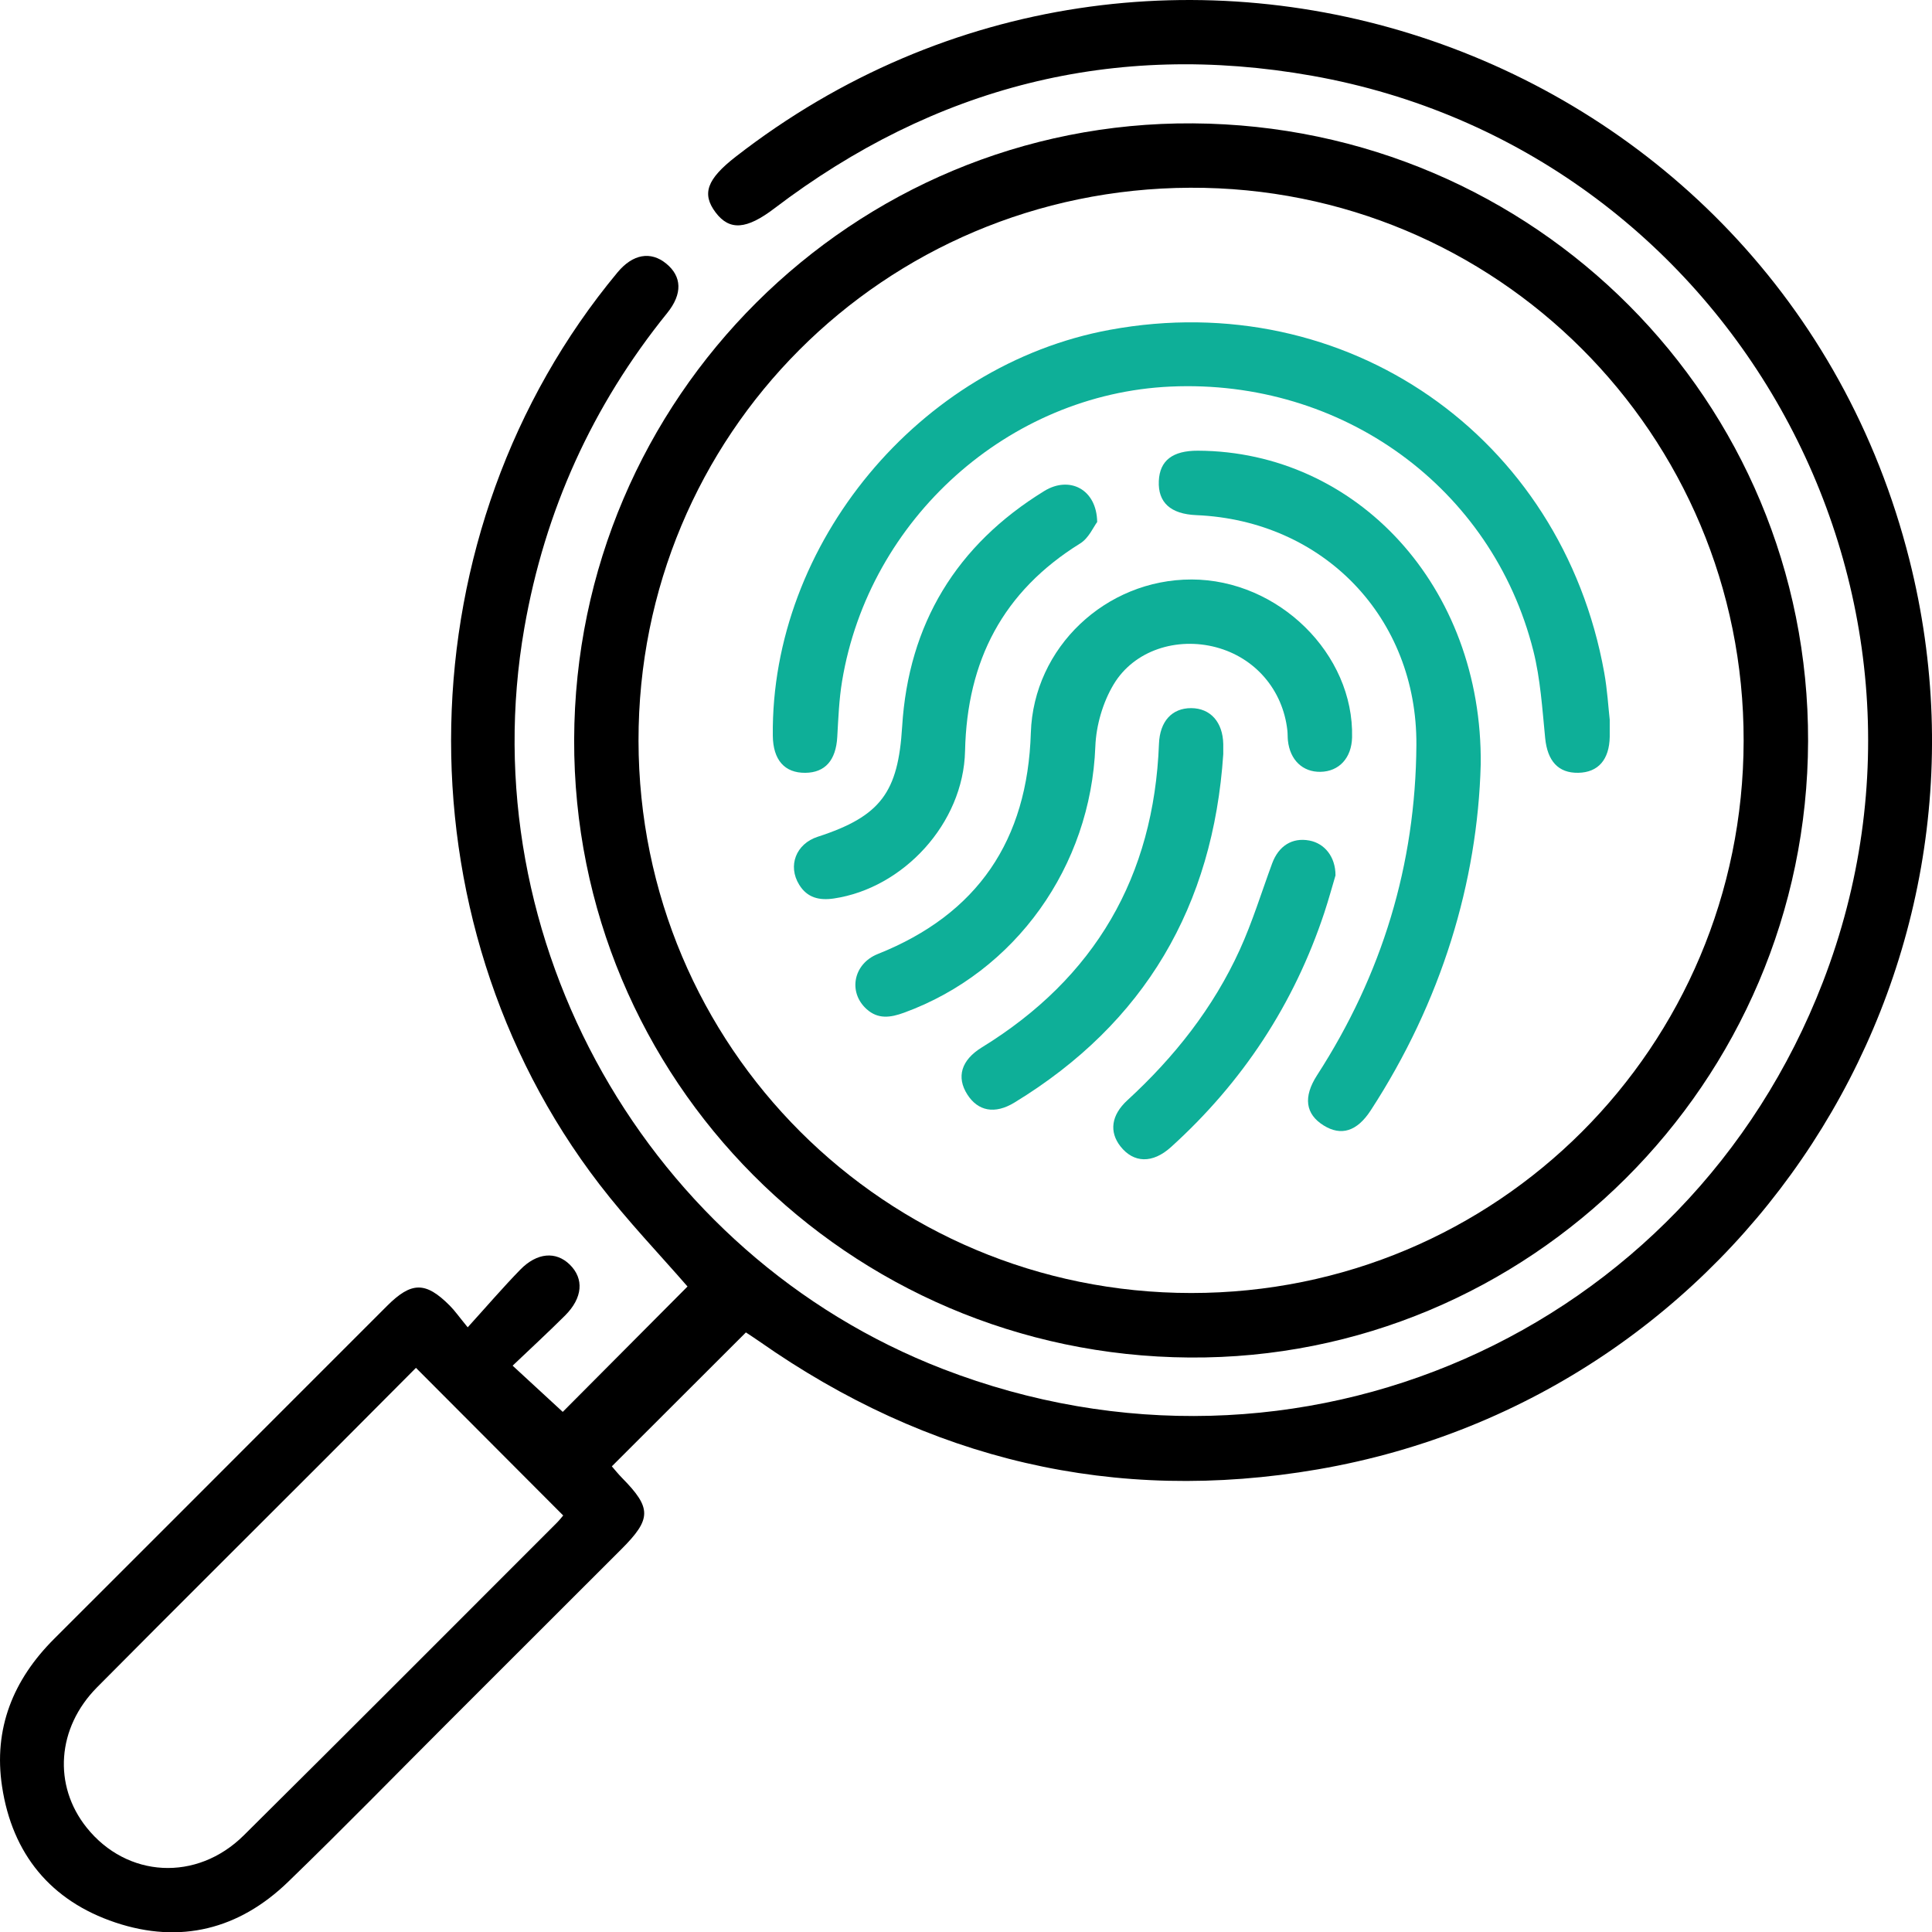
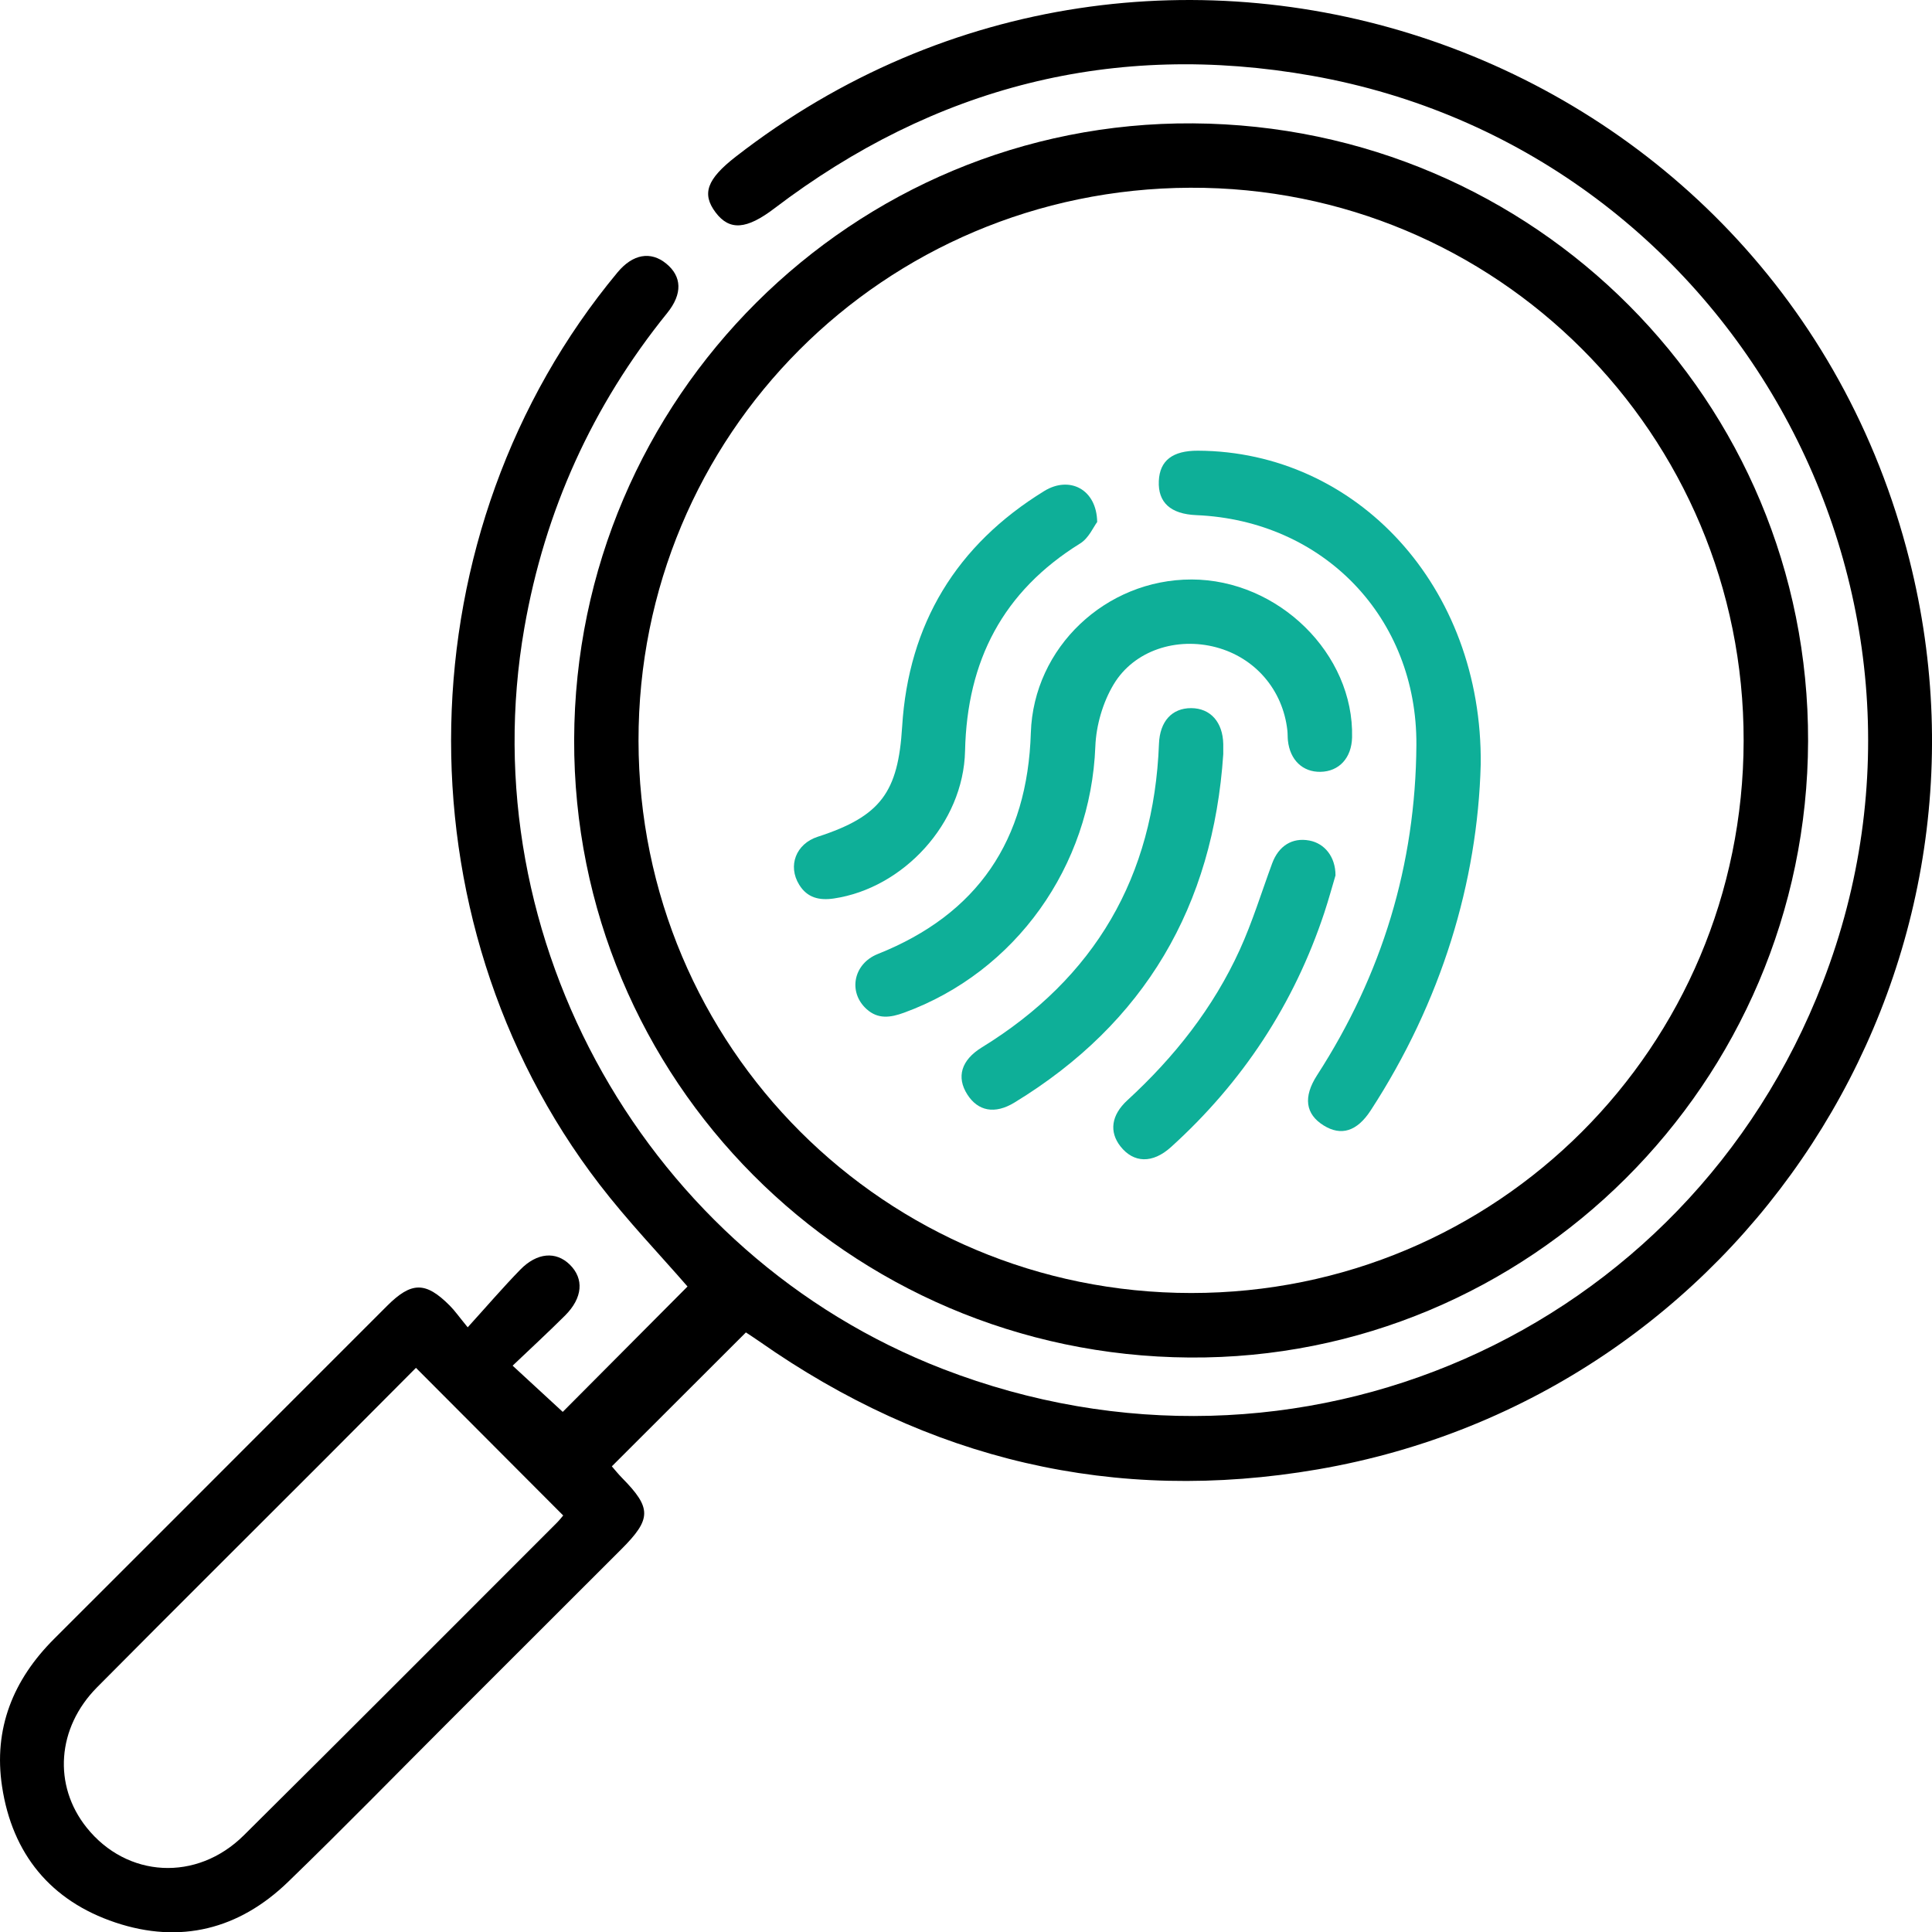
<svg xmlns="http://www.w3.org/2000/svg" id="Layer_2" data-name="Layer 2" viewBox="0 0 900.86 900.99">
  <defs>
    <style>
      .cls-1 {
        fill: #0eaf98;
      }
    </style>
  </defs>
  <g id="Layer_5" data-name="Layer 5">
    <g id="Gathering">
      <path d="m347.8,621.29c-20.96,20.93-41.47,41.42-62.51,62.44,1.2,1.37,2.89,3.5,4.79,5.43,13.82,14.04,13.77,19.11-.41,33.27-26.55,26.53-53.1,53.05-79.64,79.58-25.22,25.2-50.11,50.74-75.74,75.52-22.82,22.07-50.22,29.03-80.45,18.92-30.19-10.09-48.11-31.95-52.88-63.42-4.08-26.91,5.12-49.75,24.28-68.86,36.98-36.88,73.86-73.86,110.79-110.8,14.81-14.82,29.61-29.65,44.45-44.45,11.38-11.36,17.98-11.42,29.22-.15,2.4,2.41,4.36,5.24,8.38,10.14,9-9.92,16.49-18.65,24.49-26.86,7.82-8.03,16.65-8.68,23.07-2.42,6.77,6.6,6.11,15.55-2.19,23.81-7.94,7.91-16.19,15.51-24.42,23.35,8.8,8.11,16.54,15.24,23.37,21.55,18.61-18.7,38.55-38.74,58.18-58.46-12.76-14.72-27.93-30.52-41.19-47.79-95.31-124.14-91.49-304.72,8.56-425.09,7.08-8.52,15.43-10.03,22.69-4.09,7.32,5.99,7.7,14.08.47,23.04-34.93,43.21-57.09,92.2-66.62,146.87-25.38,145.59,57.58,292.34,195.2,345.53,164.98,63.77,346.88-16.2,410.27-180.37,70.96-183.74-43.97-388.17-238.17-422.65-92.41-16.4-176.06,5.07-250.69,61.83-12.95,9.85-20.89,10.56-27.43,1.89-6.54-8.68-4.07-15.51,9.39-25.98,196.9-153.11,486.28-53.75,547.26,187.91,49.05,194.37-77.95,390.1-275.81,424.16-94.89,16.33-181.77-4.47-260.51-59.71-2.26-1.59-4.6-3.07-6.2-4.14Zm-153.84,16.51c-14.25,14.3-28.76,28.91-43.31,43.48-35.12,35.15-70.37,70.18-105.37,105.46-18.79,18.94-20.6,45.77-4.9,65.41,18.78,23.51,51.34,25.42,73.31,3.63,48.83-48.41,97.34-97.13,145.96-145.74,1.27-1.27,2.37-2.72,2.96-3.4-22.85-22.91-45.28-45.39-68.66-68.84Z" />
      <path d="m267.72,344.85c.46-159.33,130.04-288.38,288.53-287.33,159.45,1.05,287.24,129.4,286.83,288.06-.41,159.32-130.15,288.56-288.5,287.41-159.36-1.16-287.32-129.68-286.86-288.14Zm30.01.59c.21,142.72,115.01,257.42,257.68,257.47,142.64.04,257.4-114.65,257.62-257.47.23-142.99-115.35-258.48-258.09-257.9-143,.58-257.42,115.31-257.21,257.91Z" />
-       <path class="cls-1" d="m750.59,335.59c0,4.16.03,6.04,0,7.92-.18,10.7-5.37,16.66-14.66,16.83-9.42.18-14.39-5.59-15.44-16.16-1.35-13.64-2.2-27.52-5.52-40.73-19.18-76.16-89.12-126.8-169.11-123.2-75.54,3.39-140.64,61.62-153.2,137.3-1.43,8.6-1.76,17.4-2.26,26.13-.62,10.79-5.62,16.58-14.9,16.67-9.67.09-15.02-6.01-15.15-17.28-.96-89.52,68.28-172.92,157.15-189.28,110.08-20.27,210.67,49.43,230.53,159.86,1.44,7.98,1.9,16.13,2.56,21.95Z" />
      <path class="cls-1" d="m690.43,356.56c-1.47,54.66-18.27,110.43-51.29,161.2-6.38,9.81-13.77,12.08-21.91,7.04-8.5-5.26-9.7-13.22-3.09-23.46,30.29-46.87,45.94-98.19,46.3-153.96.38-59.35-43.27-104.67-102.62-107.18-12.02-.51-17.94-5.91-17.48-15.95.43-9.51,6.43-14.15,18.24-14.1,73.83.31,132.77,63.13,131.86,146.42Z" />
      <path class="cls-1" d="m555.58,270.2c40.54.05,75.82,34.74,74.87,73.63-.23,9.58-6.03,15.9-14.73,16.06-8.31.15-14.23-5.53-15.19-14.61-.16-1.55-.08-3.13-.25-4.68-2.09-18.89-14.98-33.92-33.22-38.78-18.22-4.85-38.17,1.3-47.77,17.27-5.05,8.4-8.17,19.13-8.55,28.95-2.15,55.87-37.07,105.14-89.19,124.16-6.25,2.28-12.11,3.21-17.51-1.7-8.7-7.9-6.14-21.12,5.25-25.66,46.65-18.6,69.8-53.06,71.37-103.11,1.25-39.89,35.01-71.57,74.92-71.52Z" />
      <path class="cls-1" d="m511.59,243.41c-1.67,2.18-3.9,7.5-7.89,9.97-36.03,22.34-52.78,54.62-53.71,96.78-.75,33.81-28.83,63.97-61.12,68.78-6.85,1.02-12.46-.31-16.22-6.4-5.47-8.86-1.46-19.1,8.63-22.37,29.53-9.57,37.5-20.86,39.37-51.28,2.94-47.96,25.31-84.78,66.29-109.95,11.7-7.19,24.43-.88,24.66,14.48Z" />
      <path class="cls-1" d="m570.39,351.65c-4.74,70.79-36.53,125.37-97.38,162.46-9.17,5.59-17.02,3.99-21.97-3.78-5.16-8.09-2.87-16.01,6.75-21.93,52.79-32.47,80.25-79.67,82.62-141.56.4-10.52,6.07-16.68,15.04-16.65,8.95.04,14.73,6.51,14.94,16.77.03,1.56,0,3.13,0,4.69Z" />
      <path class="cls-1" d="m622.72,408.2c-1.42,4.74-3.13,11.07-5.18,17.28-14.17,42.77-38.15,79.17-71.51,109.37-8.62,7.81-17.46,7.49-23.59-.33-5.29-6.74-4.34-14.53,3.23-21.48,21.89-20.1,40.06-43.06,52.4-70.15,5.93-13.01,10.14-26.81,15.1-40.27,3.04-8.25,9.41-12.2,17.39-10.69,7.03,1.33,12.19,7.53,12.16,16.27Z" />
    </g>
  </g>
</svg>